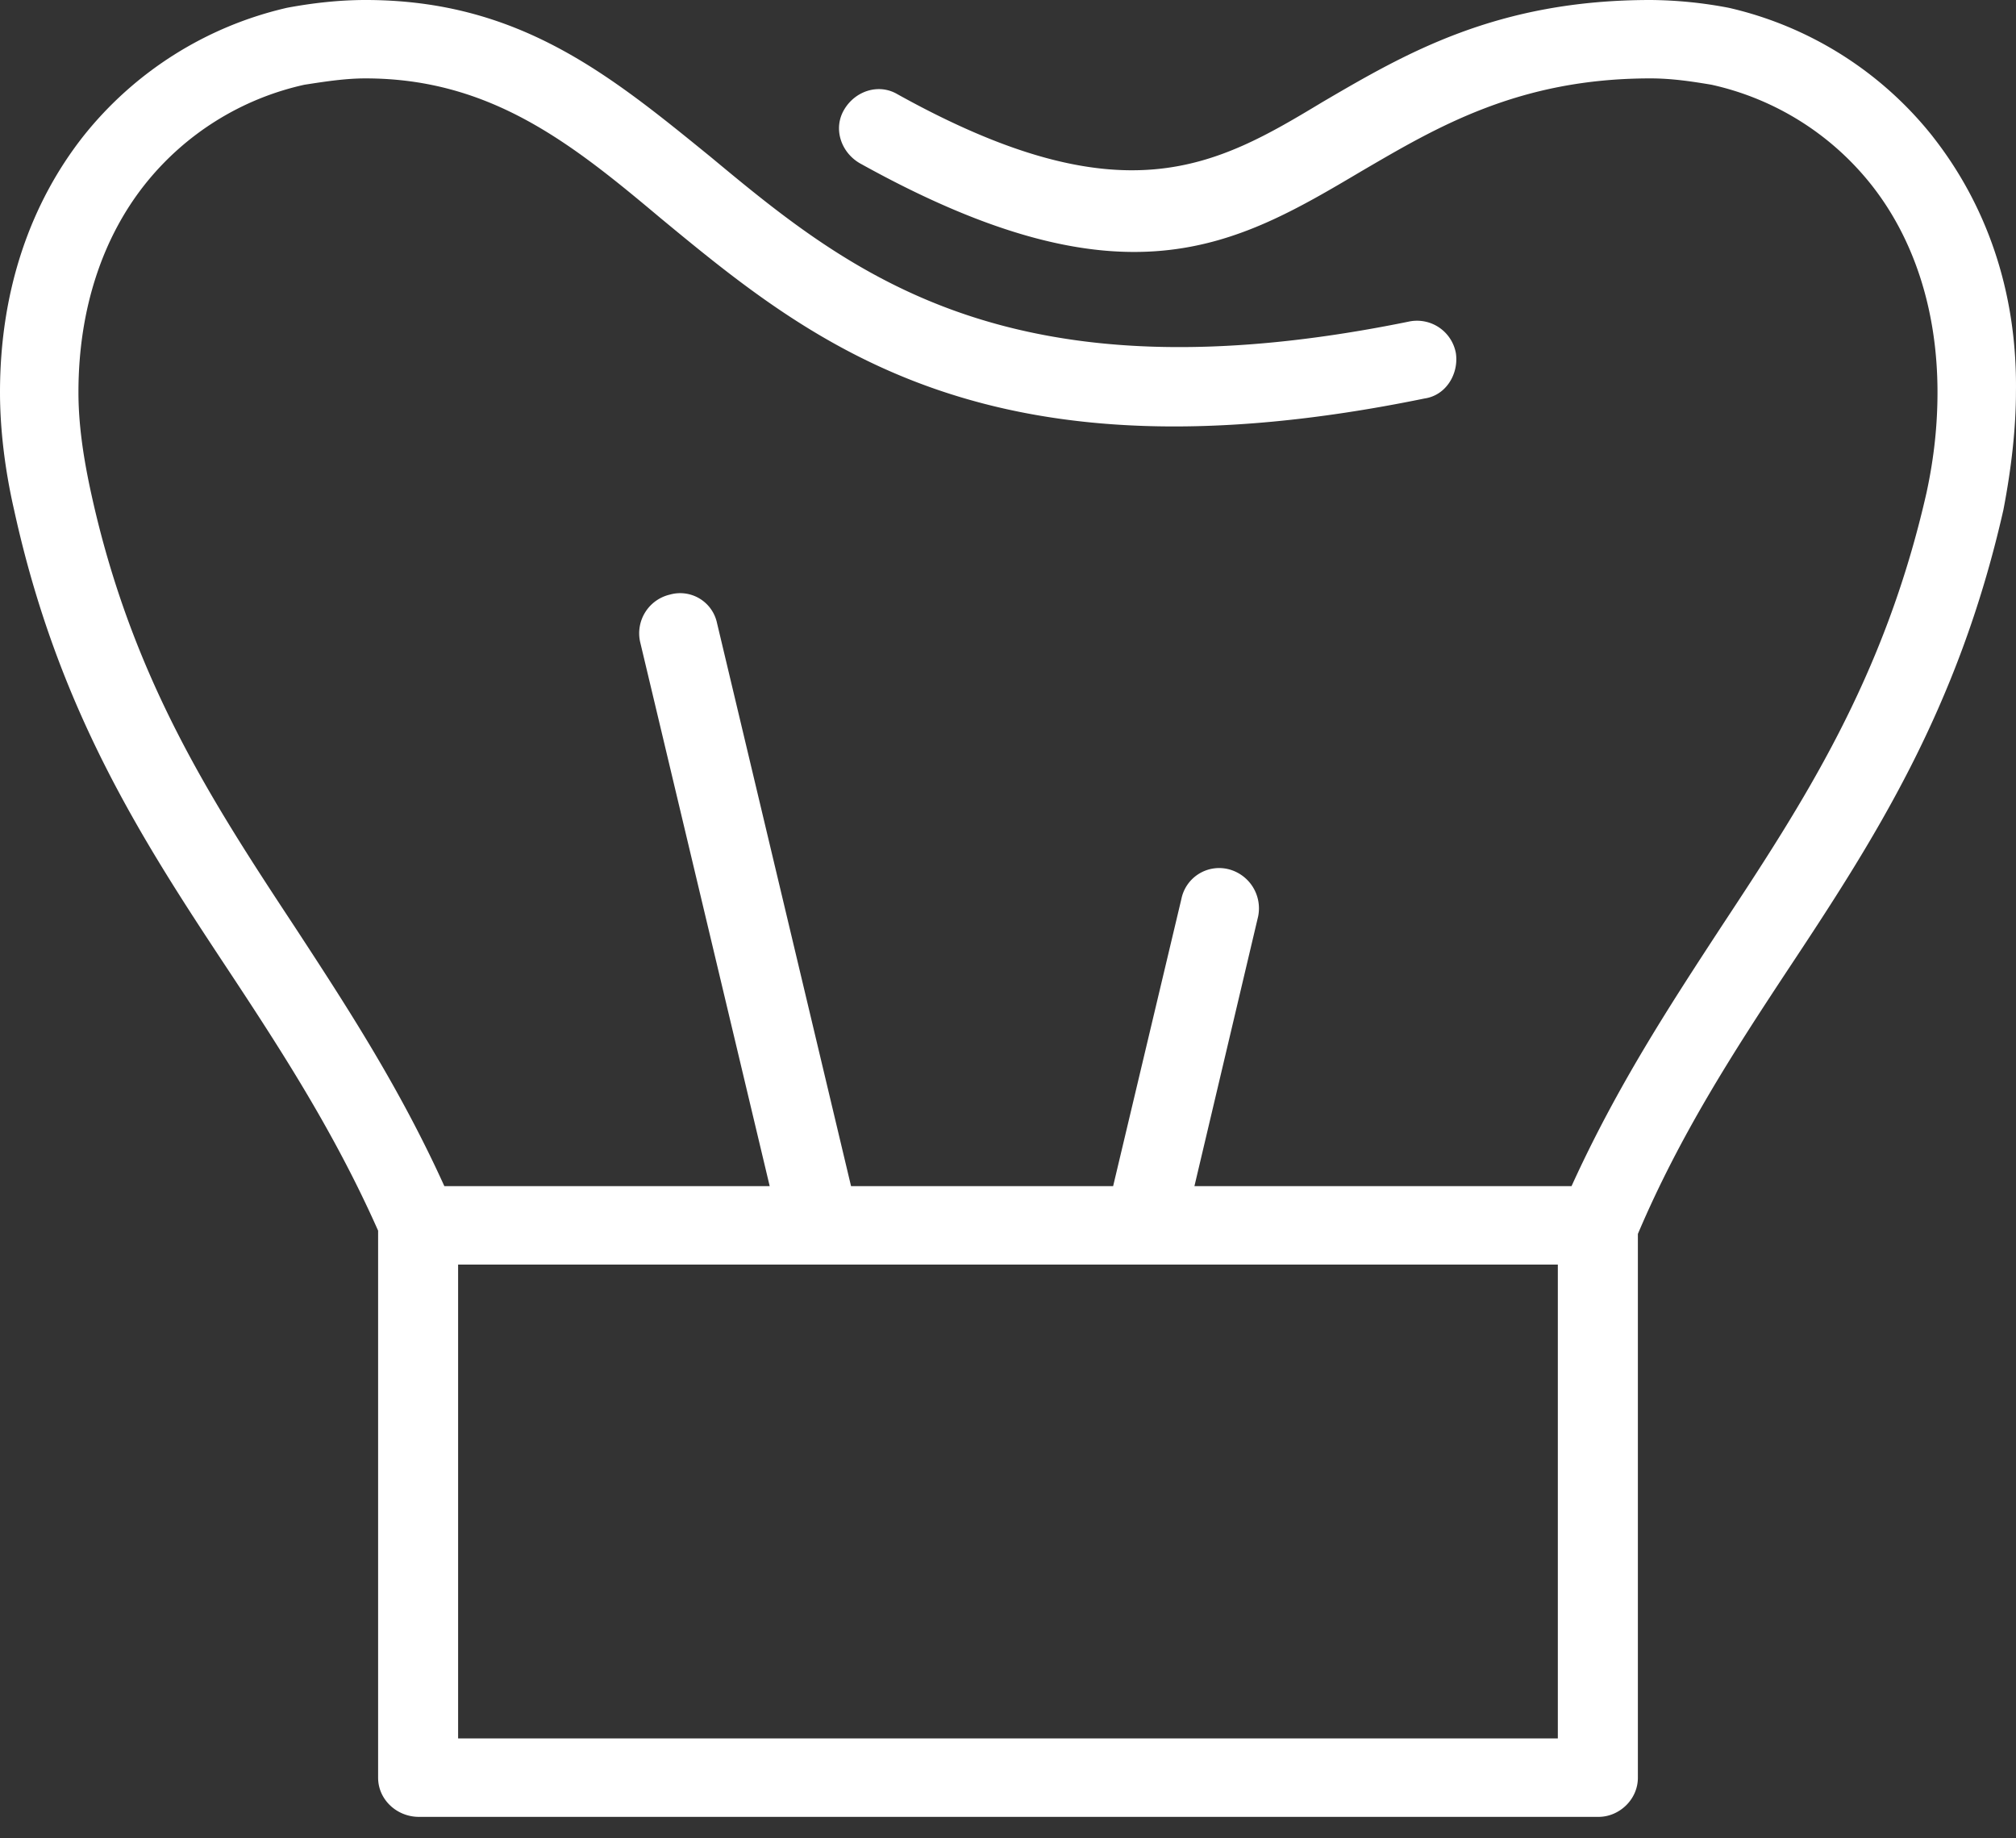
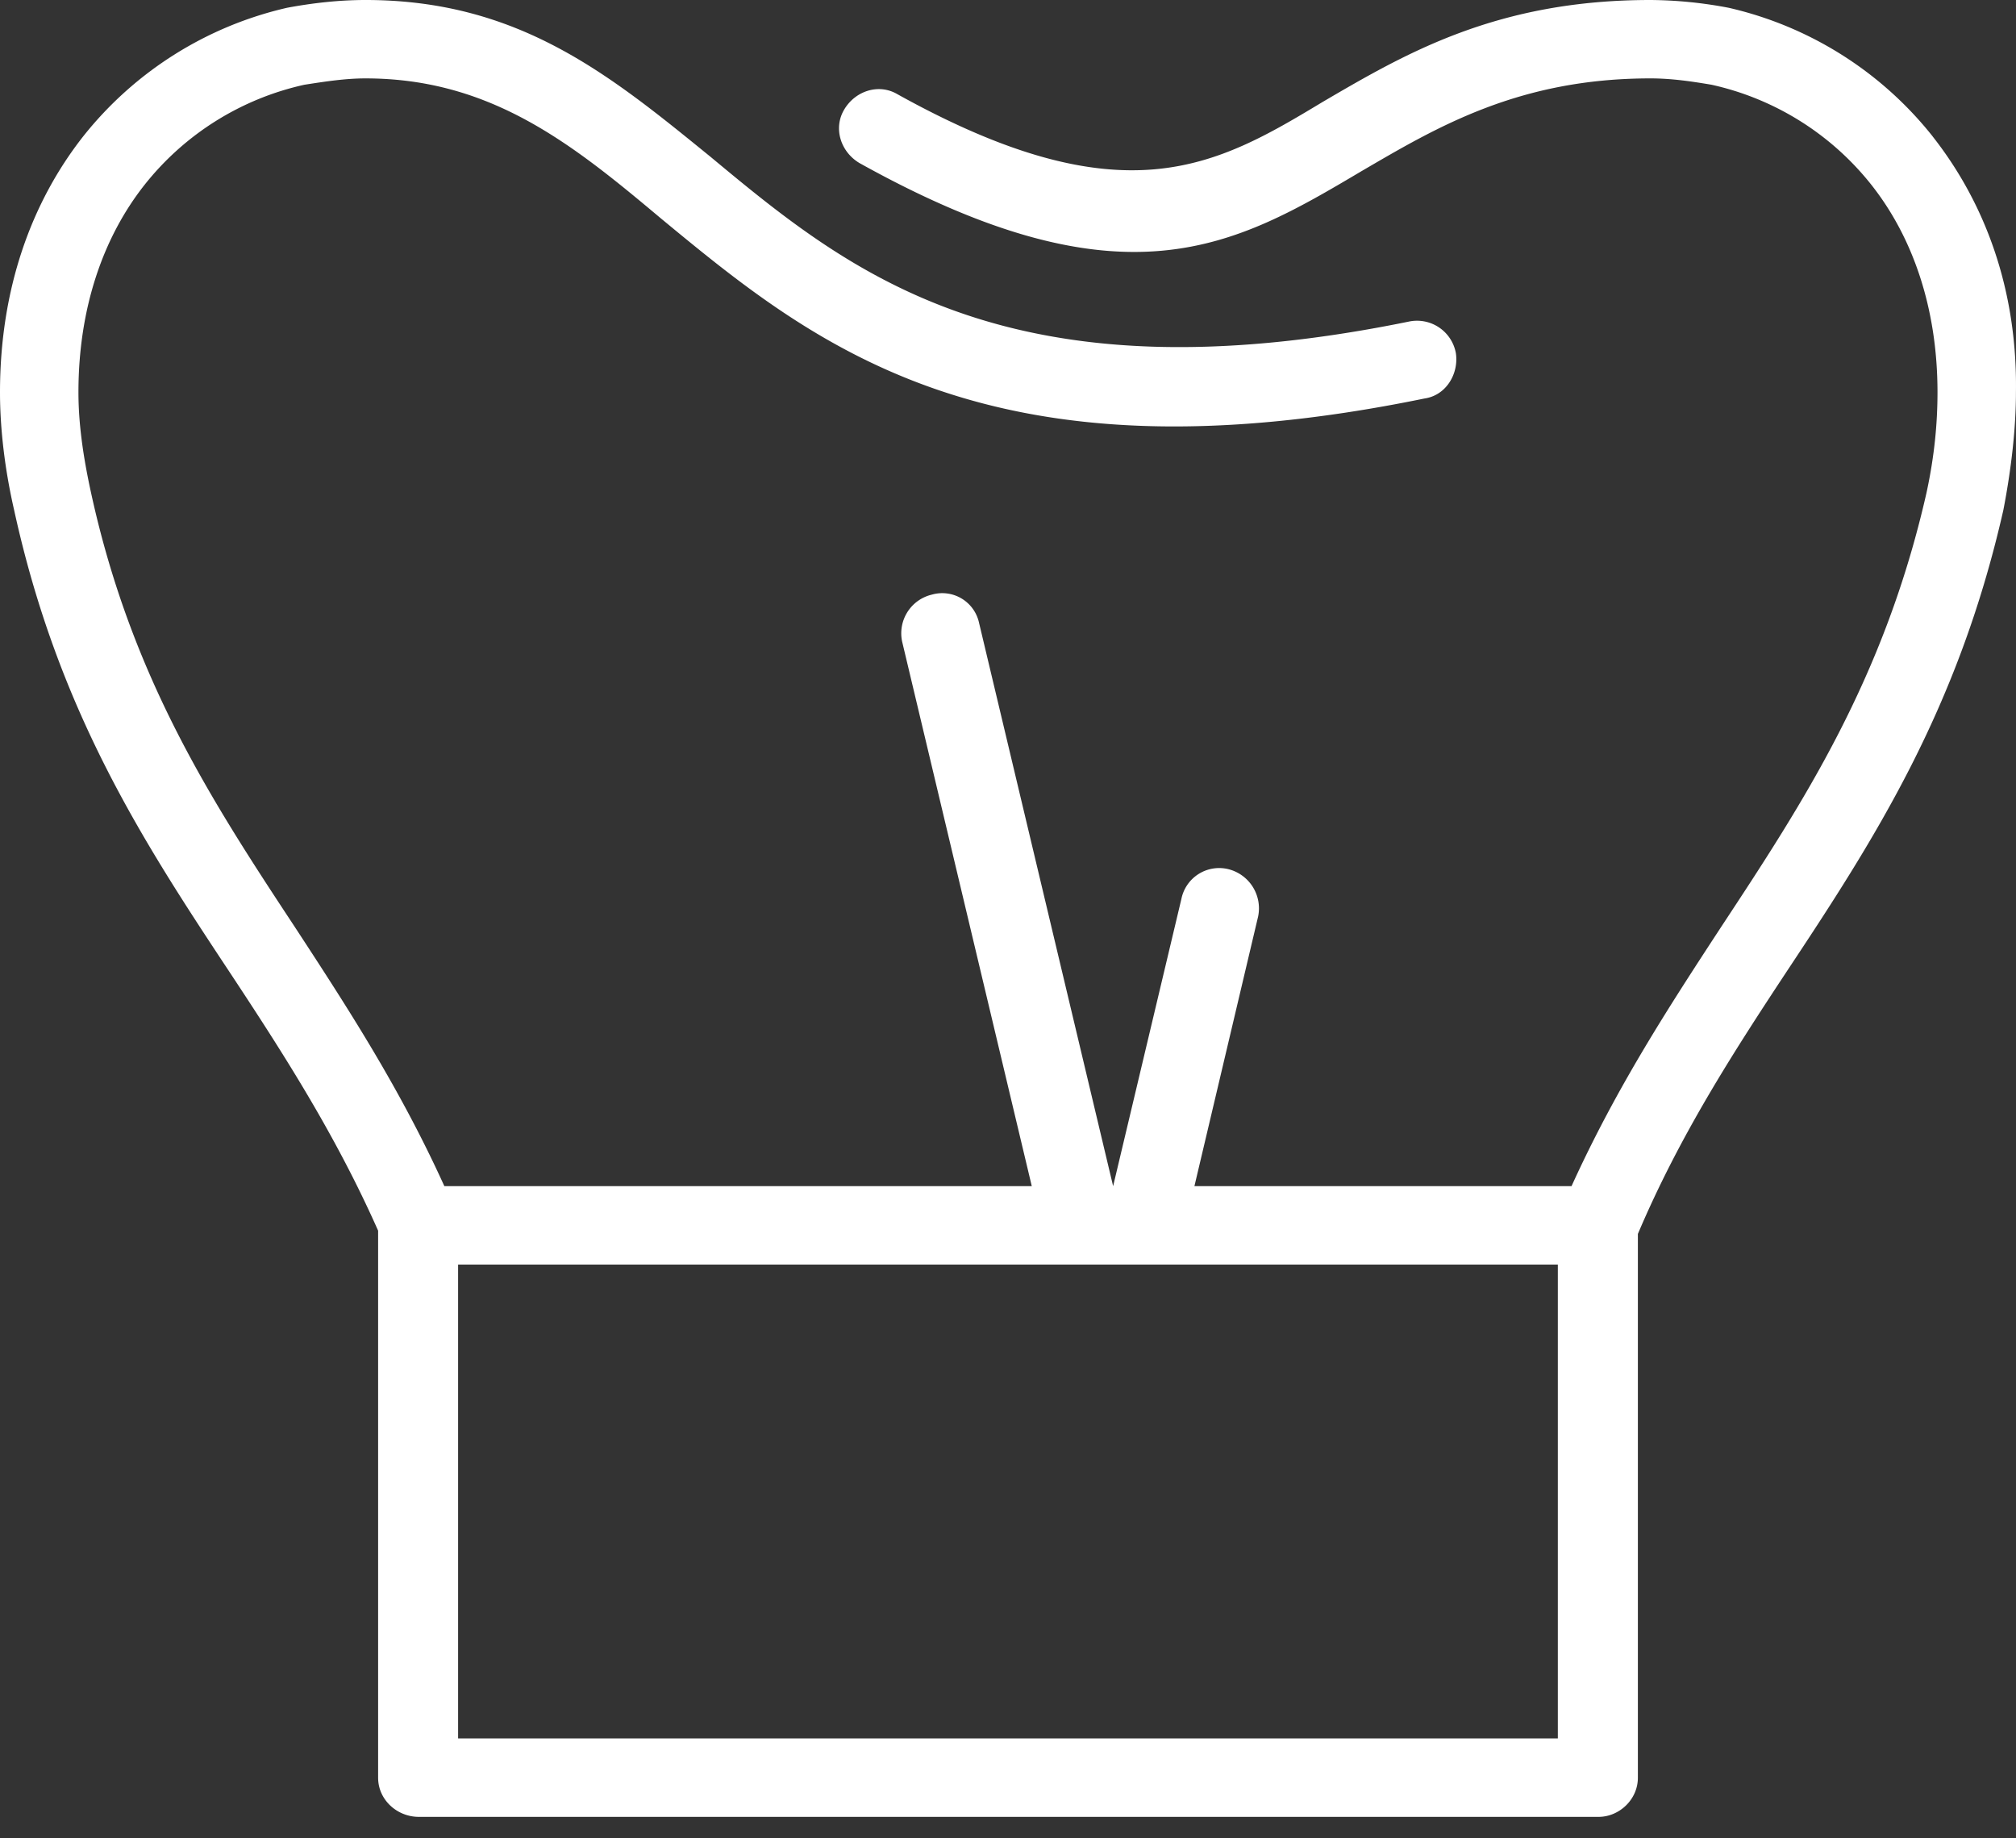
<svg xmlns="http://www.w3.org/2000/svg" width="34" height="31" fill="none">
  <rect width="100%" height="100%" fill="#333333" stroke="none" />
-   <path fill="#fff" d="M32.596 2.302a6.138 6.138 0 0 0-3.438-2.17A7.255 7.255 0 0 0 27.834 0c-2.593 0-4.127.9-5.529 1.72-1.8 1.085-3.361 1.985-7.171-.132-.317-.186-.714-.054-.899.264-.186.317-.053.715.264.9 4.472 2.487 6.324 1.402 8.467.132 1.27-.741 2.646-1.562 4.868-1.562.37 0 .714.054 1.031.107a4.745 4.745 0 0 1 2.7 1.693c.688.873 1.111 2.064 1.111 3.493 0 .529-.053 1.084-.185 1.693-.714 3.148-2.09 5.239-3.467 7.328-.882 1.349-1.763 2.701-2.52 4.366h-6.36l1.075-4.55a.681.681 0 0 0-.502-.795.65.65 0 0 0-.793.503l-1.151 4.842h-4.42l-2.261-9.498a.635.635 0 0 0-.795-.477.67.67 0 0 0-.502.794l2.186 9.181H7.494c-.756-1.665-1.637-3.017-2.519-4.366-1.377-2.09-2.753-4.18-3.44-7.328-.133-.609-.212-1.164-.212-1.693 0-1.43.423-2.62 1.111-3.493a4.746 4.746 0 0 1 2.7-1.693c.343-.053.686-.107 1.03-.107 2.118 0 3.494 1.112 4.975 2.355 2.594 2.143 5.53 4.551 12.885 3.043.37-.053.582-.424.529-.767a.666.666 0 0 0-.793-.53c-6.748 1.376-9.42-.82-11.775-2.777C10.292 1.27 8.758 0 6.165 0c-.45 0-.9.052-1.323.131a6.144 6.144 0 0 0-3.44 2.17C.529 3.414 0 4.869 0 6.616c0 .608.08 1.296.238 1.984.741 3.386 2.17 5.582 3.625 7.779.894 1.353 1.786 2.734 2.514 4.374v9.225c0 .37.317.66.687.66h19.897c.345 0 .662-.29.662-.66v-9.17c.706-1.664 1.609-3.06 2.513-4.43 1.455-2.195 2.884-4.392 3.651-7.778.133-.688.212-1.376.212-1.984.026-1.747-.53-3.202-1.403-4.313Zm-6.323 27.013H7.726v-7.99h18.547v7.99Z" />
+   <path fill="#fff" d="M32.596 2.302a6.138 6.138 0 0 0-3.438-2.17A7.255 7.255 0 0 0 27.834 0c-2.593 0-4.127.9-5.529 1.72-1.8 1.085-3.361 1.985-7.171-.132-.317-.186-.714-.054-.899.264-.186.317-.053.715.264.9 4.472 2.487 6.324 1.402 8.467.132 1.27-.741 2.646-1.562 4.868-1.562.37 0 .714.054 1.031.107a4.745 4.745 0 0 1 2.7 1.693c.688.873 1.111 2.064 1.111 3.493 0 .529-.053 1.084-.185 1.693-.714 3.148-2.09 5.239-3.467 7.328-.882 1.349-1.763 2.701-2.52 4.366h-6.36l1.075-4.55a.681.681 0 0 0-.502-.795.65.65 0 0 0-.793.503l-1.151 4.842l-2.261-9.498a.635.635 0 0 0-.795-.477.67.67 0 0 0-.502.794l2.186 9.181H7.494c-.756-1.665-1.637-3.017-2.519-4.366-1.377-2.09-2.753-4.18-3.44-7.328-.133-.609-.212-1.164-.212-1.693 0-1.43.423-2.62 1.111-3.493a4.746 4.746 0 0 1 2.7-1.693c.343-.053.686-.107 1.03-.107 2.118 0 3.494 1.112 4.975 2.355 2.594 2.143 5.53 4.551 12.885 3.043.37-.053.582-.424.529-.767a.666.666 0 0 0-.793-.53c-6.748 1.376-9.42-.82-11.775-2.777C10.292 1.27 8.758 0 6.165 0c-.45 0-.9.052-1.323.131a6.144 6.144 0 0 0-3.44 2.17C.529 3.414 0 4.869 0 6.616c0 .608.08 1.296.238 1.984.741 3.386 2.17 5.582 3.625 7.779.894 1.353 1.786 2.734 2.514 4.374v9.225c0 .37.317.66.687.66h19.897c.345 0 .662-.29.662-.66v-9.17c.706-1.664 1.609-3.06 2.513-4.43 1.455-2.195 2.884-4.392 3.651-7.778.133-.688.212-1.376.212-1.984.026-1.747-.53-3.202-1.403-4.313Zm-6.323 27.013H7.726v-7.99h18.547v7.99Z" />
</svg>